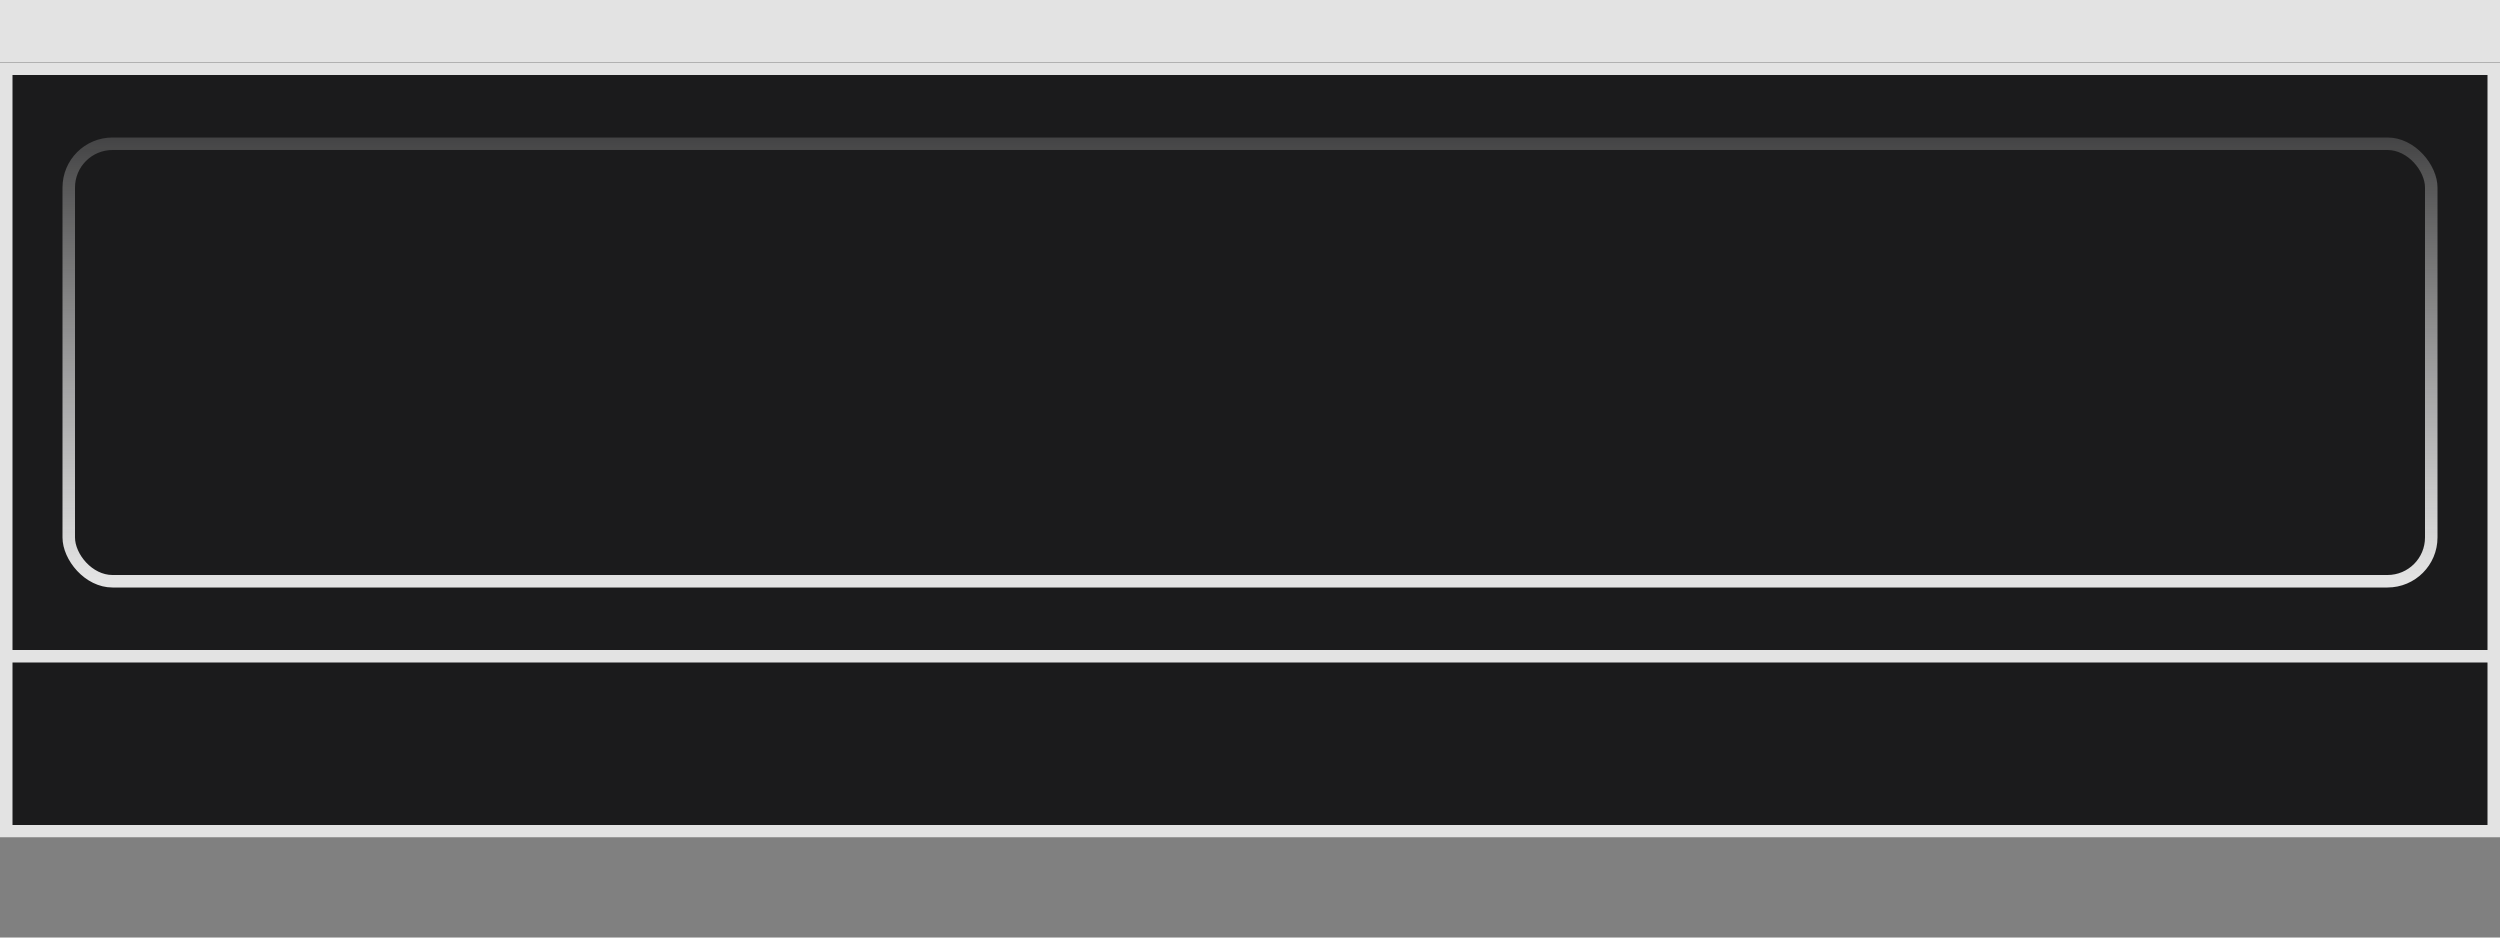
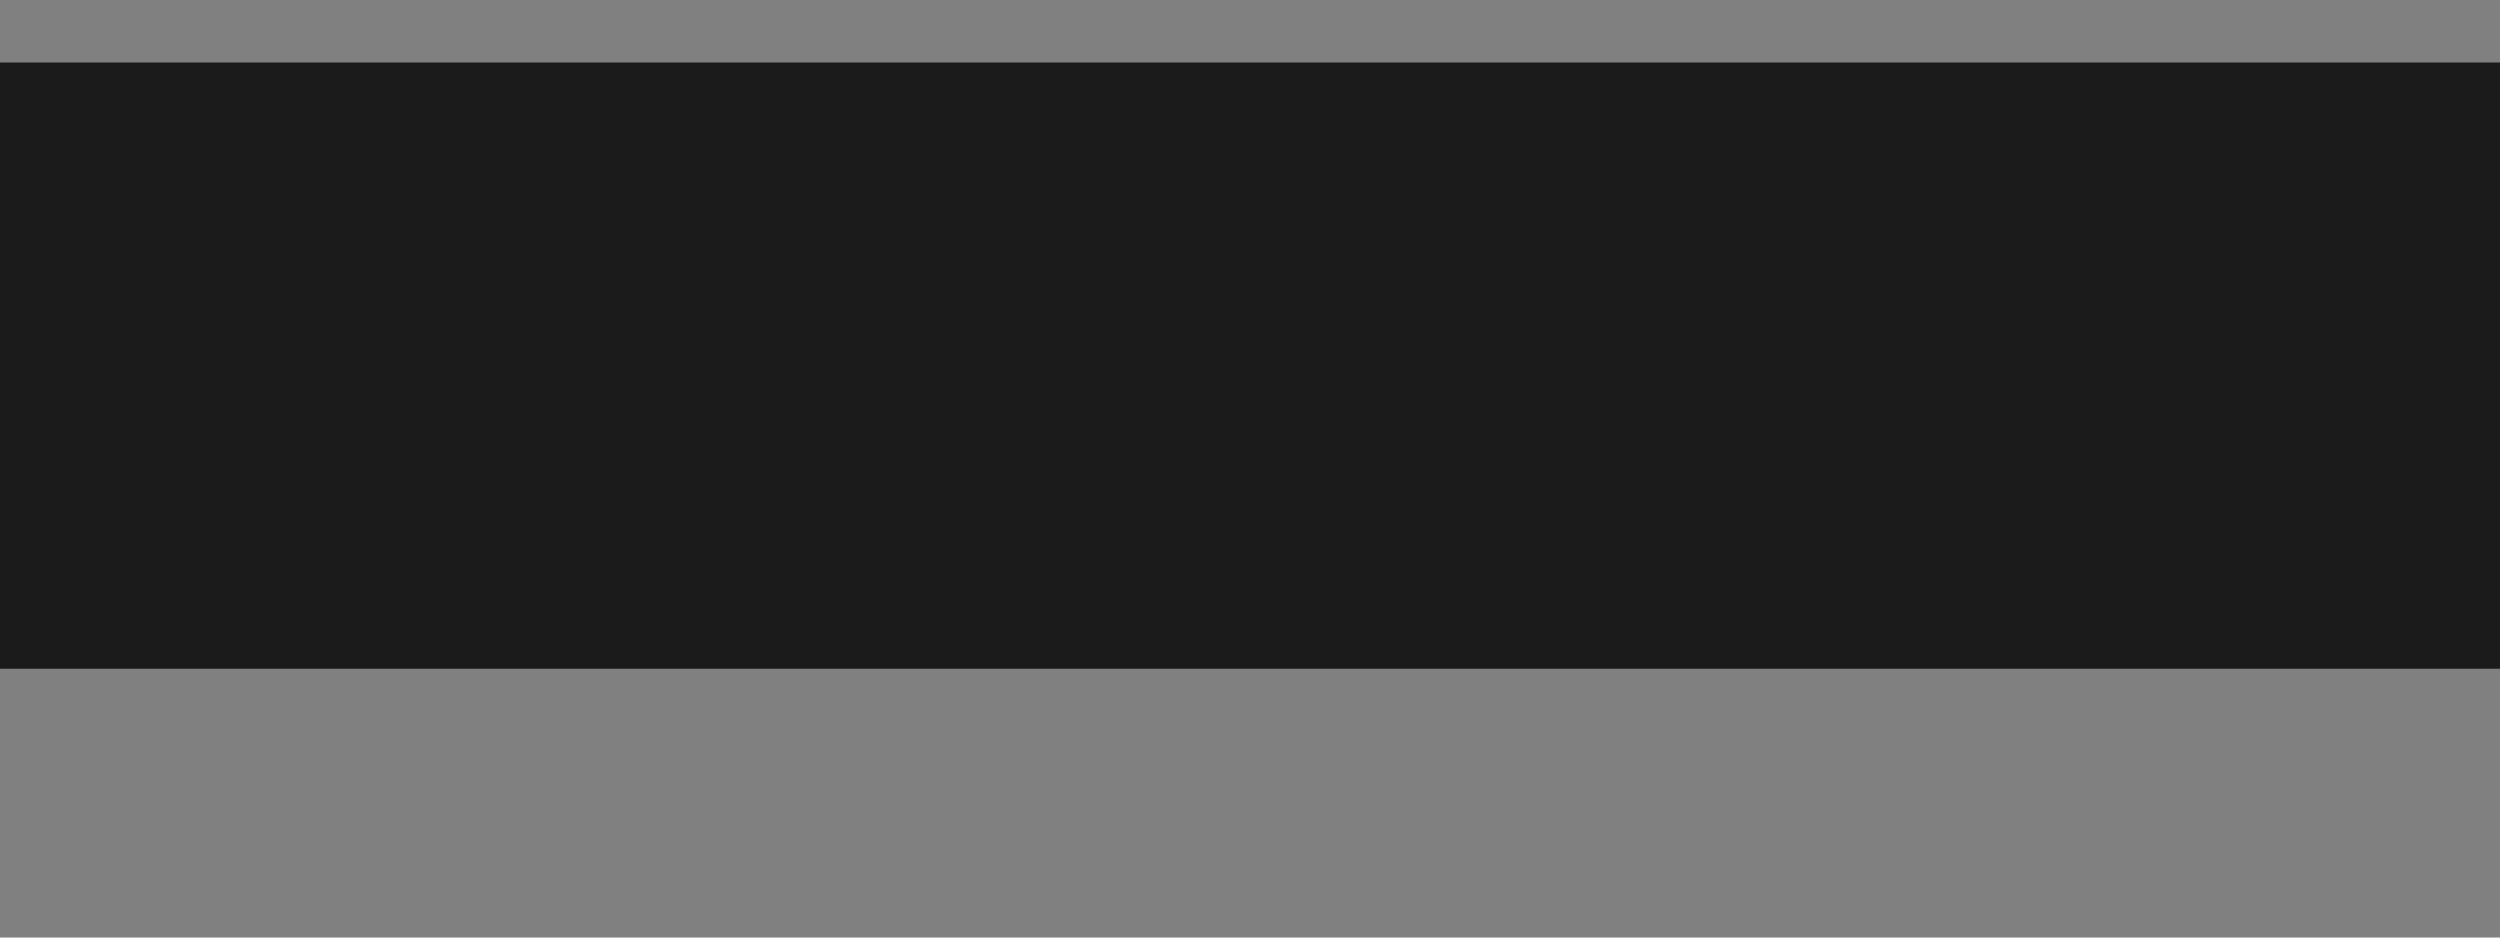
<svg xmlns="http://www.w3.org/2000/svg" viewBox="0 0 400 150" fill="none">
  <rect x="0" y="0" width="400" height="150" fill="#808080" stroke="none" />
-   <path d="M0 0H400V12H0V0Z" fill="#E3E3E3" />
  <rect width="400" height="97" transform="translate(0 10)" fill="#1B1B1C" />
-   <path d="M1 11H399V106H1V11Z" fill="#1B1B1C" stroke="#E3E3E3" stroke-width="2" />
  <g clip-path="url(#clip0_5796_84520)">
-     <rect x="11" y="23" width="378" height="70" rx="7" stroke="url(#paint0_linear_5796_84520)" stroke-width="2" />
-   </g>
-   <rect width="400" height="30" transform="translate(0 104)" fill="#1B1B1C" />
-   <rect x="1" y="105" width="398" height="28" fill="#1B1B1C" stroke="#E3E3E3" stroke-width="2" />
+     </g>
  <defs>
    <linearGradient id="paint0_linear_5796_84520" x1="200" y1="22" x2="200" y2="94" gradientUnits="userSpaceOnUse">
      <stop stop-color="white" stop-opacity="0.18" />
      <stop offset="0.979" stop-color="#E3E3E3" />
    </linearGradient>
    <clipPath id="clip0_5796_84520">
      <rect x="10" y="22" width="380" height="72" rx="8" fill="white" />
    </clipPath>
  </defs>
</svg>